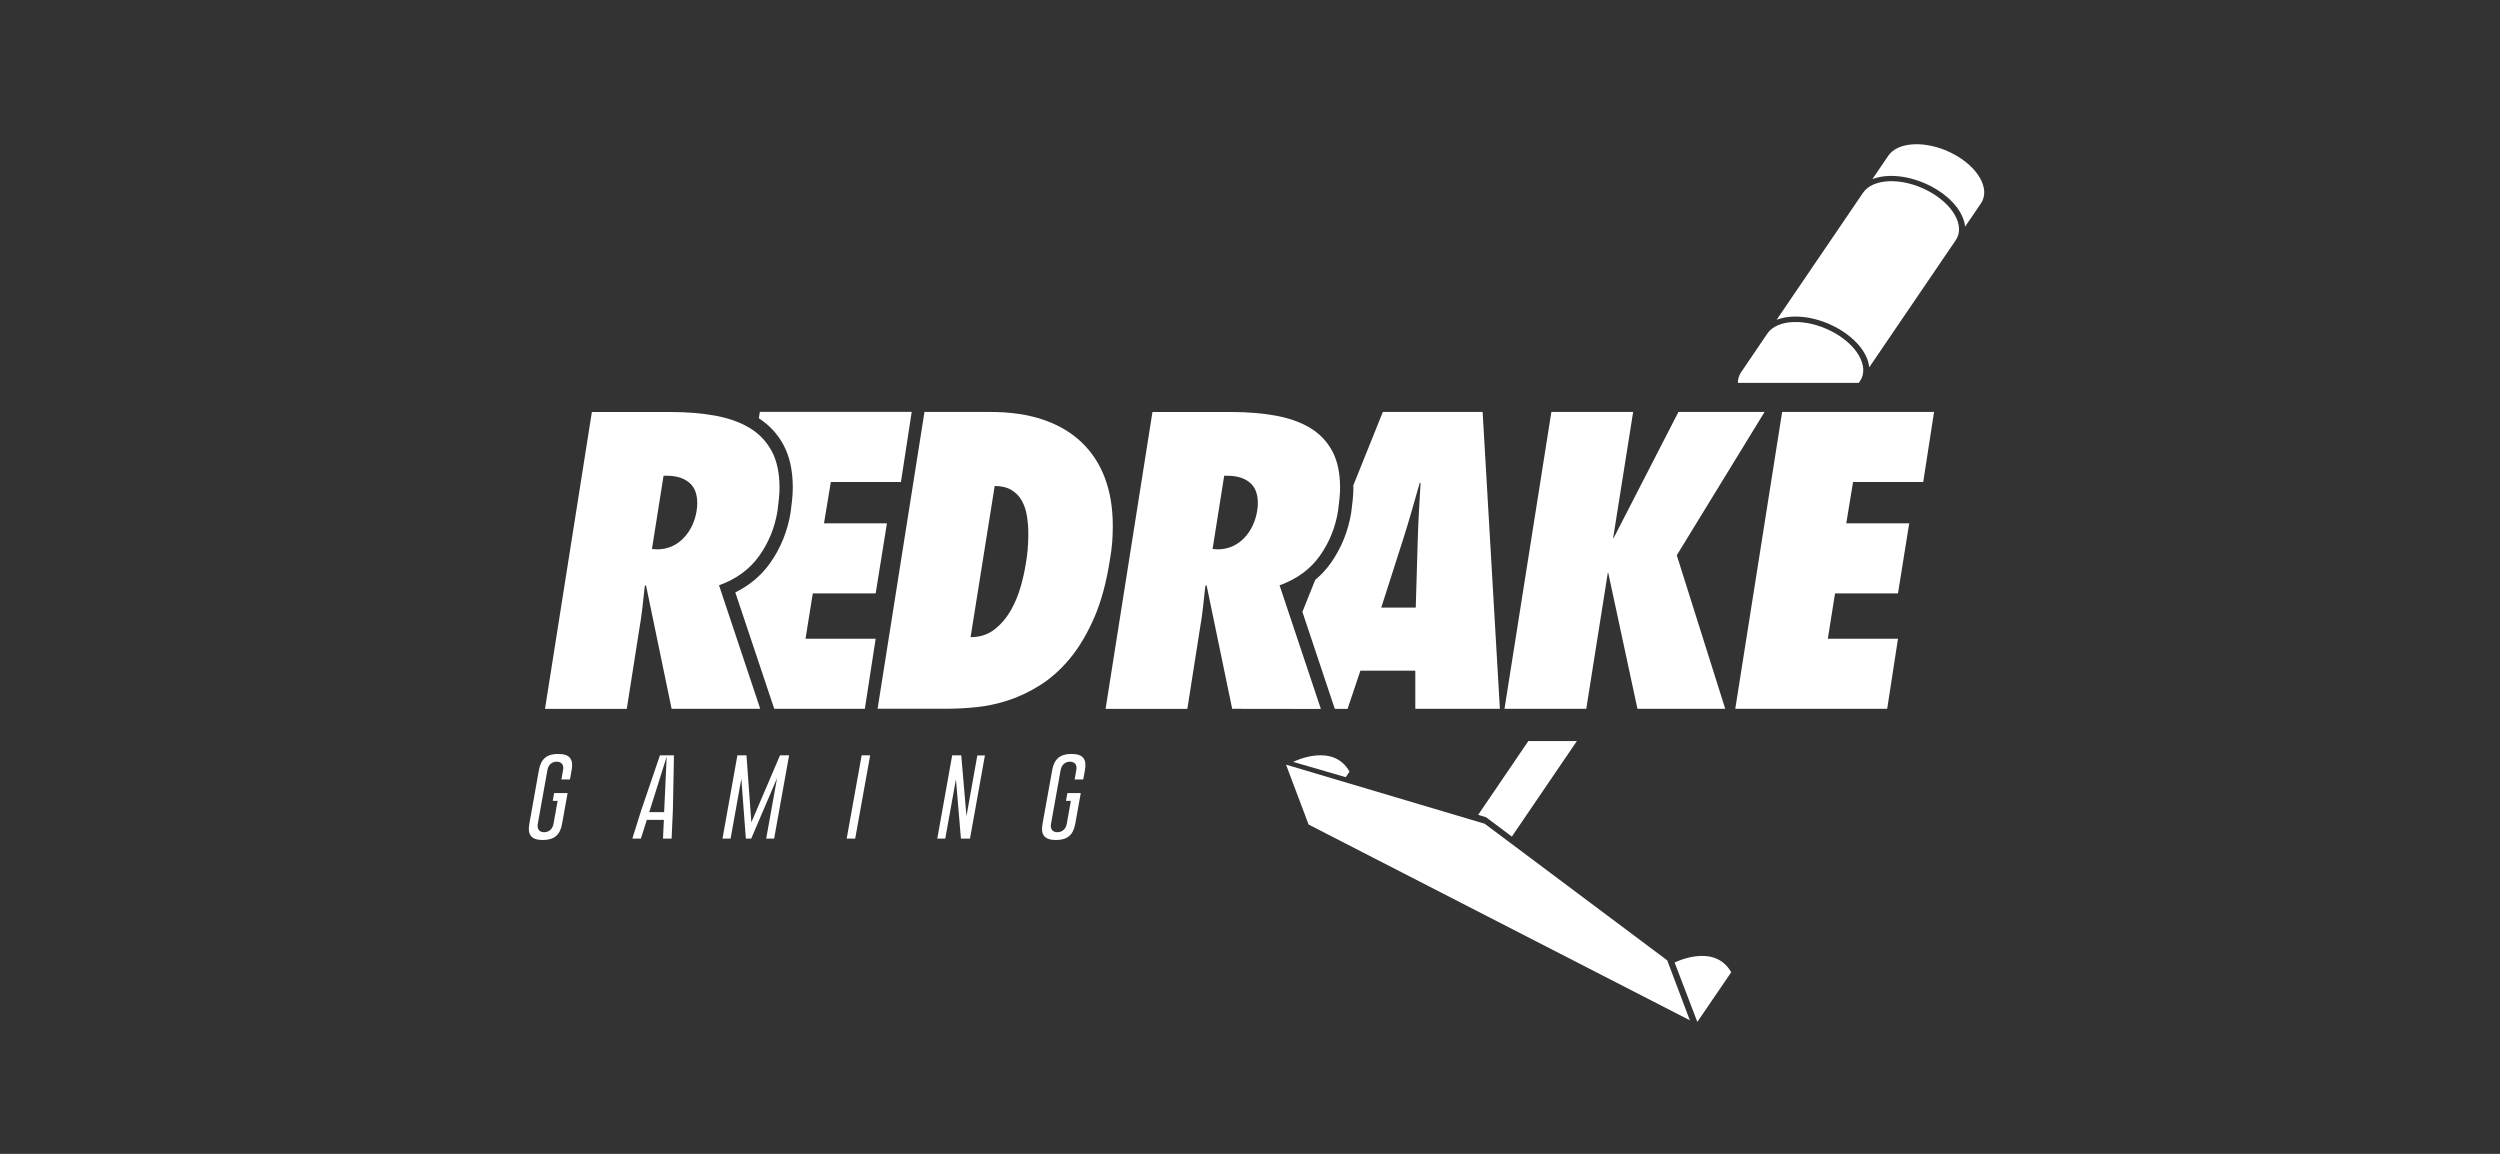
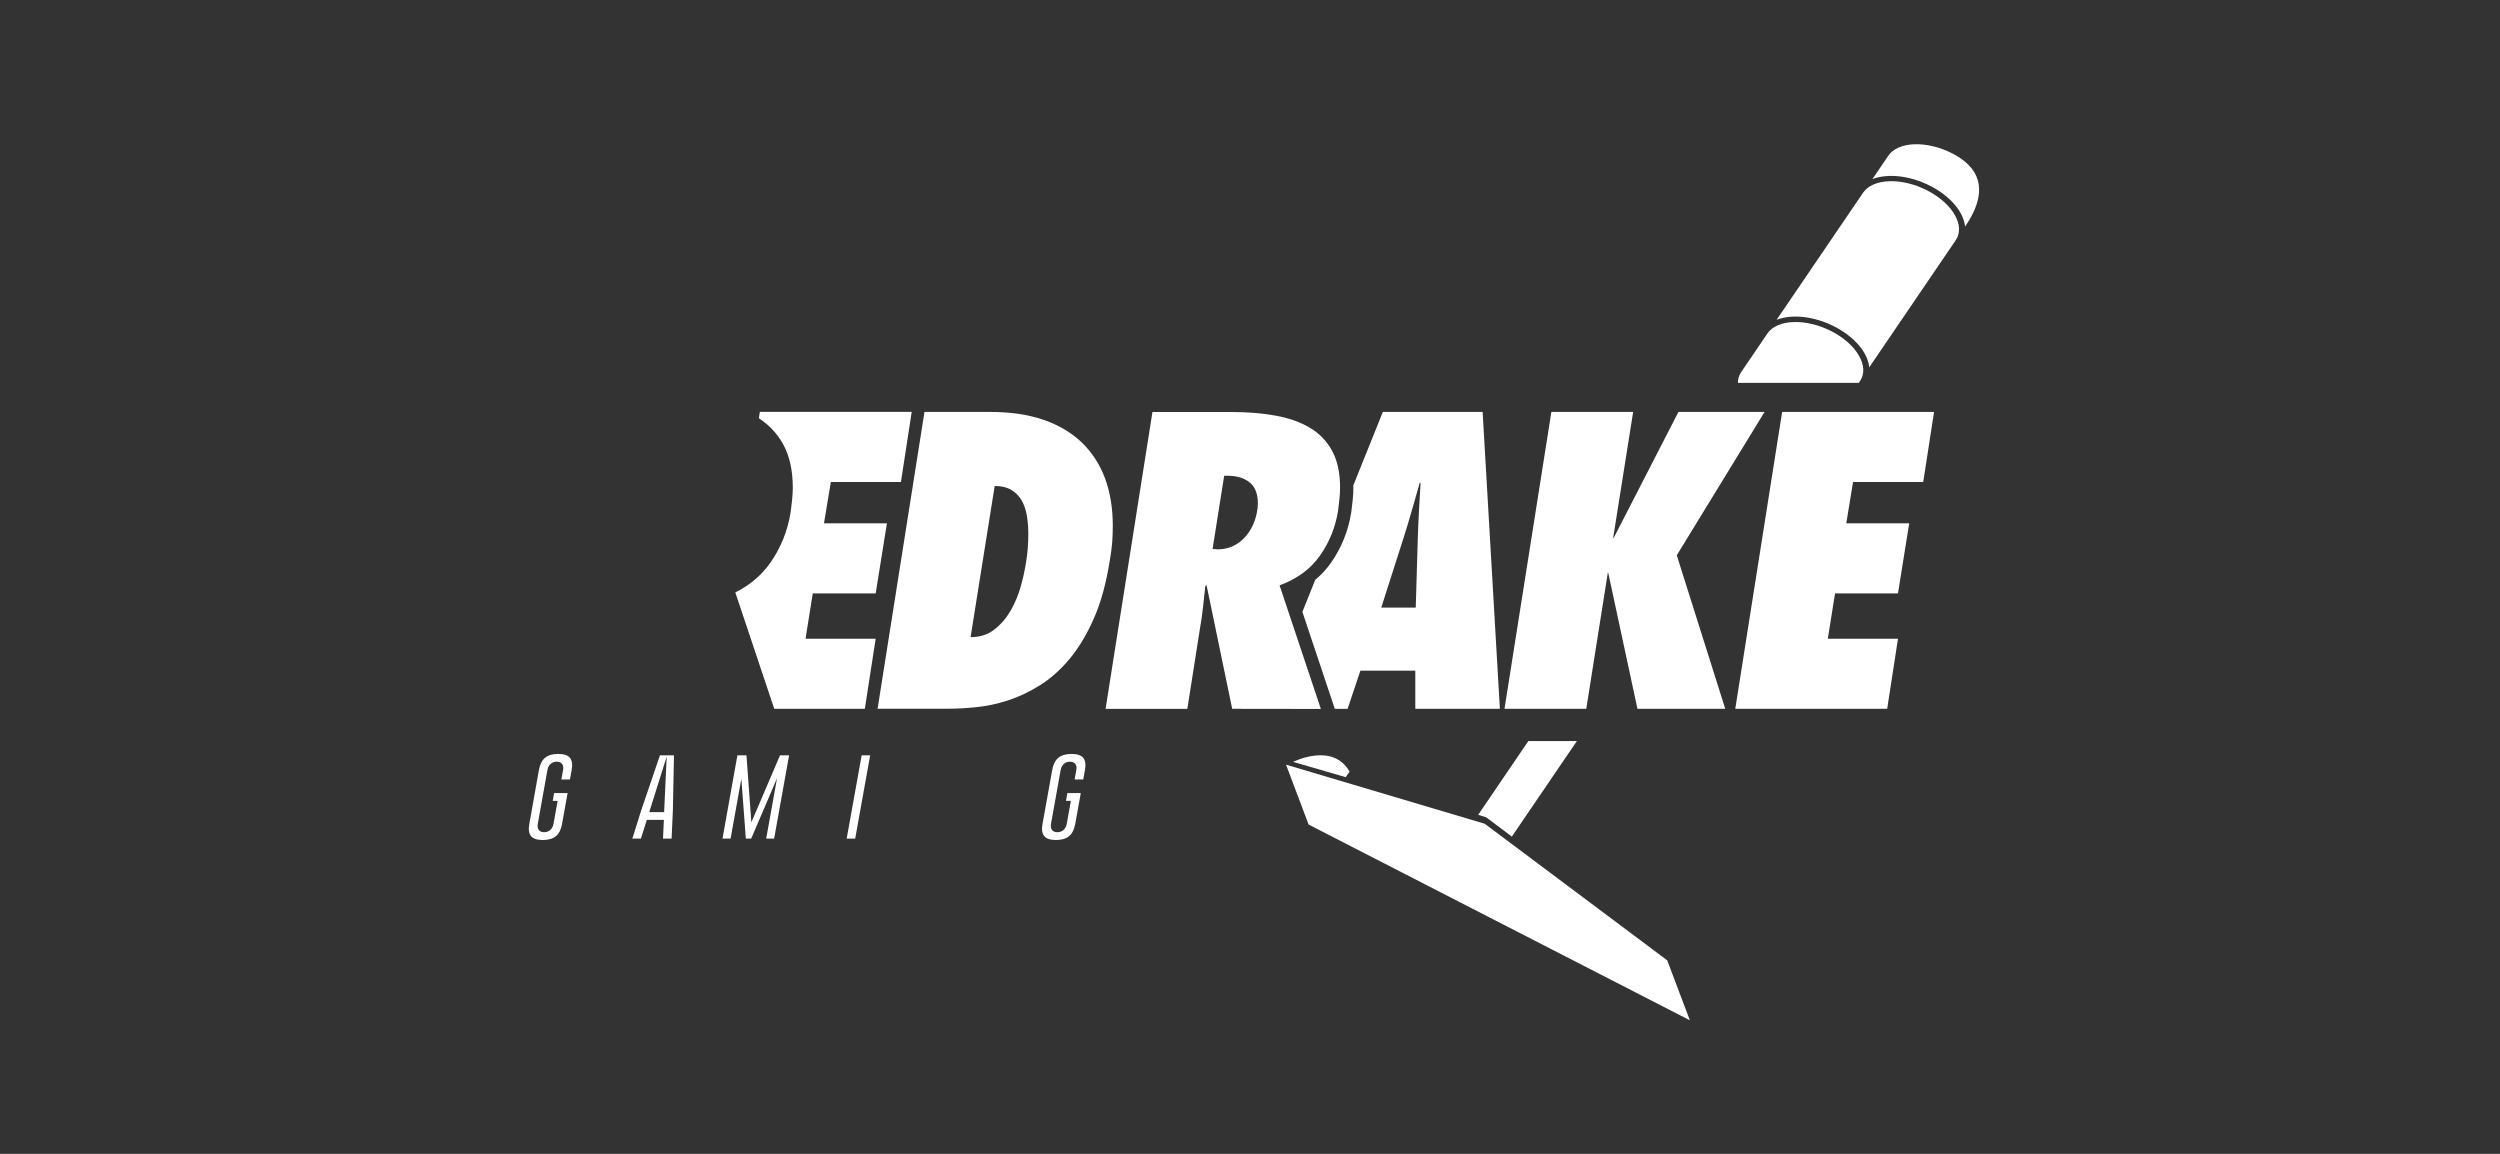
<svg xmlns="http://www.w3.org/2000/svg" width="104" height="48" viewBox="0 0 104 48" fill="none">
  <rect x="0" y="0" width="104" height="48" fill="#333333" stroke="none" />
  <path d="M80.17 7.921C79.106 7.374 77.911 7.418 77.504 8.017L73.908 13.303C74.541 13.059 75.459 13.147 76.314 13.585C77.172 14.026 77.702 14.679 77.76 15.281L81.357 9.995C81.769 9.398 81.236 8.468 80.17 7.921Z" fill="white" />
-   <path d="M81.217 6.383C80.154 5.836 78.958 5.88 78.552 6.479L77.892 7.451C78.525 7.208 79.444 7.296 80.302 7.734C81.159 8.175 81.689 8.831 81.748 9.429L82.407 8.46C82.816 7.858 82.283 6.93 81.217 6.383Z" fill="white" />
+   <path d="M81.217 6.383C80.154 5.836 78.958 5.88 78.552 6.479L77.892 7.451C78.525 7.208 79.444 7.296 80.302 7.734C81.159 8.175 81.689 8.831 81.748 9.429C82.816 7.858 82.283 6.93 81.217 6.383Z" fill="white" />
  <path d="M61.764 34.268L53.499 31.81L54.438 34.301L70.298 42.444L69.356 39.95L61.764 34.268Z" fill="white" />
-   <path d="M69.664 40.041L70.609 42.512L72.018 40.446C71.319 39.206 69.664 40.041 69.664 40.041Z" fill="white" />
  <path d="M56.14 32.1C55.457 30.882 53.853 31.665 53.795 31.694L55.982 32.331L56.14 32.1Z" fill="white" />
  <path d="M22.02 34.273C21.936 34.737 22.11 34.944 22.58 34.944C23.052 34.944 23.3 34.737 23.382 34.273L23.612 32.992H23.052L22.994 33.316H23.197L23.026 34.273C22.986 34.488 22.838 34.62 22.635 34.62C22.435 34.62 22.335 34.488 22.372 34.273L22.773 32.033C22.817 31.776 23.002 31.686 23.158 31.686C23.364 31.688 23.464 31.82 23.424 32.033L23.353 32.427H23.709L23.781 32.033C23.862 31.569 23.691 31.364 23.218 31.364C22.749 31.364 22.501 31.572 22.419 32.033L22.02 34.273Z" fill="white" />
  <path d="M27.581 34.885H27.939L27.992 33.7L28.037 31.421H27.454L26.675 33.708L26.306 34.885H26.662L26.908 34.107H27.617L27.581 34.885ZM27.008 33.786L27.734 31.476L27.628 33.786H27.008Z" fill="white" />
  <path d="M32.204 34.885L32.827 31.421H32.449L31.256 34.211L31.053 31.421H30.676L30.056 34.885H30.393L30.84 32.396L31.027 34.885H31.251L32.325 32.373L31.874 34.885H32.204Z" fill="white" />
  <path d="M35.845 31.421L35.222 34.885H35.576L36.199 31.421H35.845Z" fill="white" />
-   <path d="M40.352 34.885L40.973 31.424L40.656 31.429L40.205 33.952L39.988 31.421H39.611L38.991 34.885H39.323L39.767 32.419L39.975 34.885H40.352Z" fill="white" />
  <path d="M43.369 34.273C43.284 34.737 43.458 34.944 43.928 34.944C44.4 34.944 44.646 34.737 44.73 34.273L44.96 32.992H44.403L44.345 33.316H44.548L44.377 34.273C44.337 34.488 44.189 34.62 43.986 34.62C43.785 34.62 43.685 34.488 43.722 34.273L44.123 32.033C44.171 31.776 44.353 31.686 44.509 31.686C44.714 31.688 44.815 31.82 44.775 32.033L44.704 32.427H45.063L45.134 32.033C45.216 31.569 45.044 31.364 44.572 31.364C44.102 31.364 43.854 31.572 43.772 32.033L43.369 34.273Z" fill="white" />
-   <path d="M27.939 29.487L26.873 24.344L26.823 24.378C26.789 24.683 26.757 24.987 26.723 25.288C26.689 25.588 26.646 25.892 26.591 26.198L26.074 29.49H22.672L24.622 17.139H27.908C28.562 17.139 29.169 17.189 29.726 17.287C30.283 17.386 30.76 17.552 31.159 17.788C31.56 18.021 31.869 18.342 32.093 18.747C32.315 19.151 32.428 19.665 32.428 20.287C32.428 20.44 32.42 20.595 32.402 20.753C32.386 20.912 32.365 21.077 32.344 21.254C32.233 21.941 31.98 22.566 31.586 23.12C31.191 23.678 30.634 24.087 29.911 24.349L31.626 29.487H27.939ZM27.34 22.853C27.562 22.853 27.768 22.809 27.958 22.724C28.148 22.636 28.311 22.519 28.449 22.371C28.589 22.223 28.702 22.055 28.792 21.863C28.879 21.674 28.942 21.479 28.974 21.282C28.984 21.217 28.992 21.158 28.998 21.101C29.003 21.046 29.006 20.992 29.006 20.937C29.006 20.543 28.892 20.256 28.662 20.069C28.436 19.882 28.127 19.791 27.736 19.791H27.604L27.121 22.838L27.34 22.853Z" fill="white" />
  <path d="M38.458 17.137H41.192C42.036 17.137 42.775 17.246 43.408 17.463C44.041 17.681 44.572 17.995 44.999 18.405C45.427 18.814 45.749 19.312 45.968 19.895C46.184 20.479 46.292 21.137 46.292 21.868C46.292 22.086 46.285 22.311 46.269 22.54C46.253 22.768 46.221 23.009 46.176 23.26C46.031 24.209 45.812 25.023 45.517 25.7C45.221 26.376 44.883 26.944 44.501 27.403C44.118 27.862 43.704 28.23 43.258 28.51C42.812 28.787 42.368 28.997 41.922 29.14C41.479 29.282 41.044 29.376 40.622 29.417C40.199 29.461 39.817 29.482 39.471 29.482H36.508L38.458 17.137ZM40.376 26.506C40.764 26.506 41.097 26.4 41.368 26.187C41.64 25.974 41.864 25.713 42.044 25.402C42.221 25.09 42.361 24.759 42.461 24.404C42.561 24.048 42.632 23.724 42.677 23.429C42.743 23.058 42.778 22.654 42.778 22.215C42.778 21.954 42.759 21.702 42.719 21.461C42.68 21.22 42.609 21.007 42.503 20.821C42.398 20.637 42.252 20.489 42.07 20.38C41.888 20.271 41.656 20.217 41.379 20.217L40.376 26.506Z" fill="white" />
  <path d="M51.259 29.487L50.193 24.344L50.142 24.378C50.108 24.683 50.077 24.987 50.042 25.288C50.008 25.588 49.966 25.892 49.91 26.198L49.393 29.49H45.992L47.942 17.139H51.227C51.881 17.139 52.488 17.189 53.045 17.287C53.602 17.386 54.08 17.552 54.478 17.788C54.879 18.021 55.188 18.342 55.412 18.747C55.634 19.151 55.747 19.665 55.747 20.287C55.747 20.44 55.739 20.595 55.721 20.753C55.705 20.912 55.684 21.077 55.663 21.254C55.552 21.941 55.299 22.566 54.906 23.12C54.51 23.678 53.953 24.087 53.23 24.349L54.948 29.492L51.259 29.487ZM50.66 22.853C50.881 22.853 51.087 22.809 51.277 22.724C51.467 22.636 51.631 22.519 51.768 22.371C51.908 22.223 52.021 22.055 52.111 21.863C52.198 21.674 52.261 21.479 52.293 21.282C52.304 21.217 52.312 21.158 52.319 21.101C52.325 21.046 52.327 20.992 52.327 20.937C52.327 20.543 52.214 20.256 51.984 20.069C51.757 19.882 51.449 19.791 51.058 19.791H50.926L50.443 22.838L50.66 22.853Z" fill="white" />
  <path d="M73.406 17.137L69.754 23.099L71.77 29.487H68.118L66.901 23.82H66.886L65.989 29.487H62.587L64.537 17.137H67.939L67.105 22.394H67.121L69.823 17.137H73.406Z" fill="white" />
  <path d="M74.137 17.137H80.457L80.006 20.051H77.087L76.805 21.77H79.423L78.956 24.686H76.338L76.037 26.571H78.956L78.507 29.487H72.187L74.137 17.137Z" fill="white" />
  <path d="M37.479 20.051L37.927 17.134H31.61L31.568 17.399C31.993 17.676 32.333 18.036 32.578 18.48C32.845 18.962 32.98 19.569 32.98 20.279C32.98 20.45 32.969 20.624 32.951 20.803C32.935 20.966 32.914 21.134 32.89 21.313C32.763 22.099 32.475 22.804 32.035 23.426C31.671 23.939 31.185 24.349 30.589 24.645L32.209 29.487H35.977L36.428 26.571H33.51L33.811 24.686H36.428L36.896 21.77H34.278L34.563 20.051H37.479Z" fill="white" />
  <path d="M62.395 29.487L61.677 17.137H57.526L56.296 20.196C56.296 20.224 56.301 20.253 56.301 20.282C56.301 20.453 56.291 20.626 56.272 20.805C56.257 20.968 56.236 21.137 56.212 21.316C56.085 22.101 55.797 22.807 55.357 23.429C55.172 23.688 54.958 23.919 54.713 24.123L54.18 25.453L55.528 29.49H56.059L56.592 27.901H58.877V29.487H62.395ZM57.46 25.277L58.378 22.41C58.499 22.029 58.616 21.64 58.729 21.248C58.84 20.854 58.951 20.468 59.062 20.084H59.096C59.072 20.468 59.051 20.854 59.03 21.248C59.009 21.64 58.99 22.029 58.98 22.41L58.895 25.277H57.46Z" fill="white" />
  <path d="M63.579 30.828L61.492 33.897L61.822 33.998L62.893 34.802L65.598 30.828H63.579Z" fill="white" />
  <path d="M77.328 15.924L77.375 15.854C77.784 15.255 77.251 14.324 76.188 13.78C75.124 13.233 73.931 13.274 73.522 13.876L72.433 15.48C72.34 15.615 72.298 15.765 72.295 15.926H77.328V15.924Z" fill="white" />
</svg>